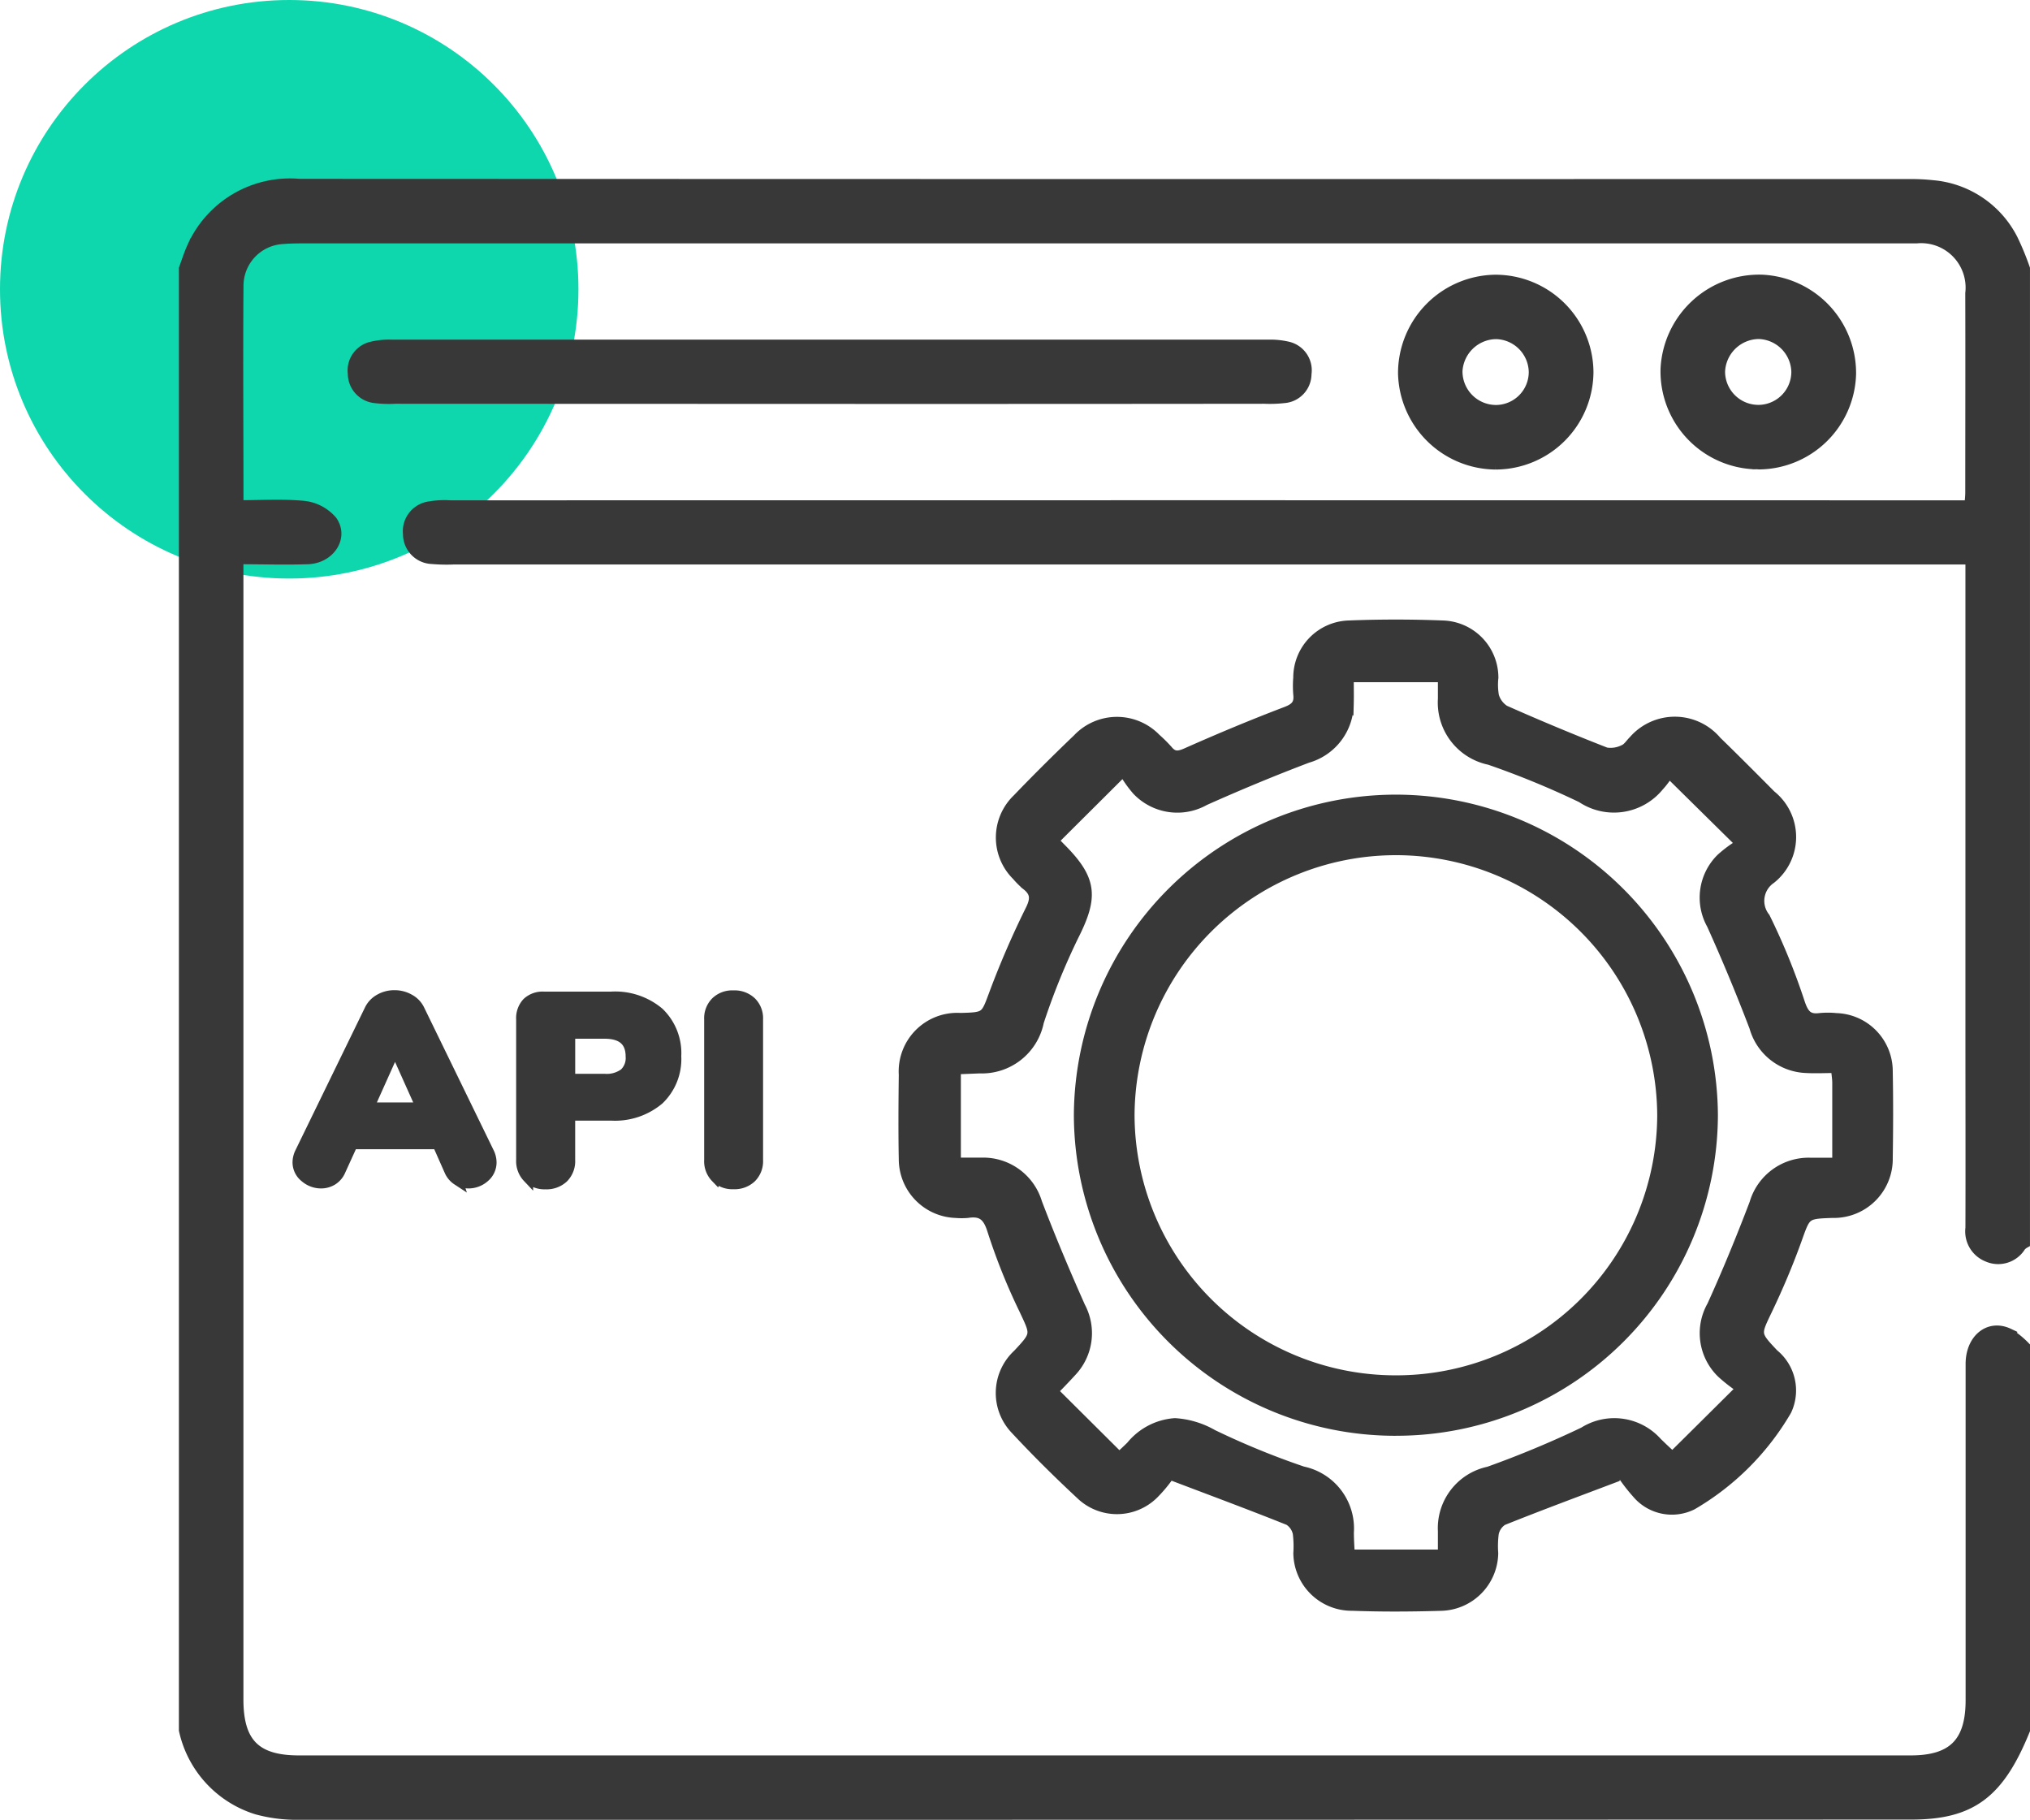
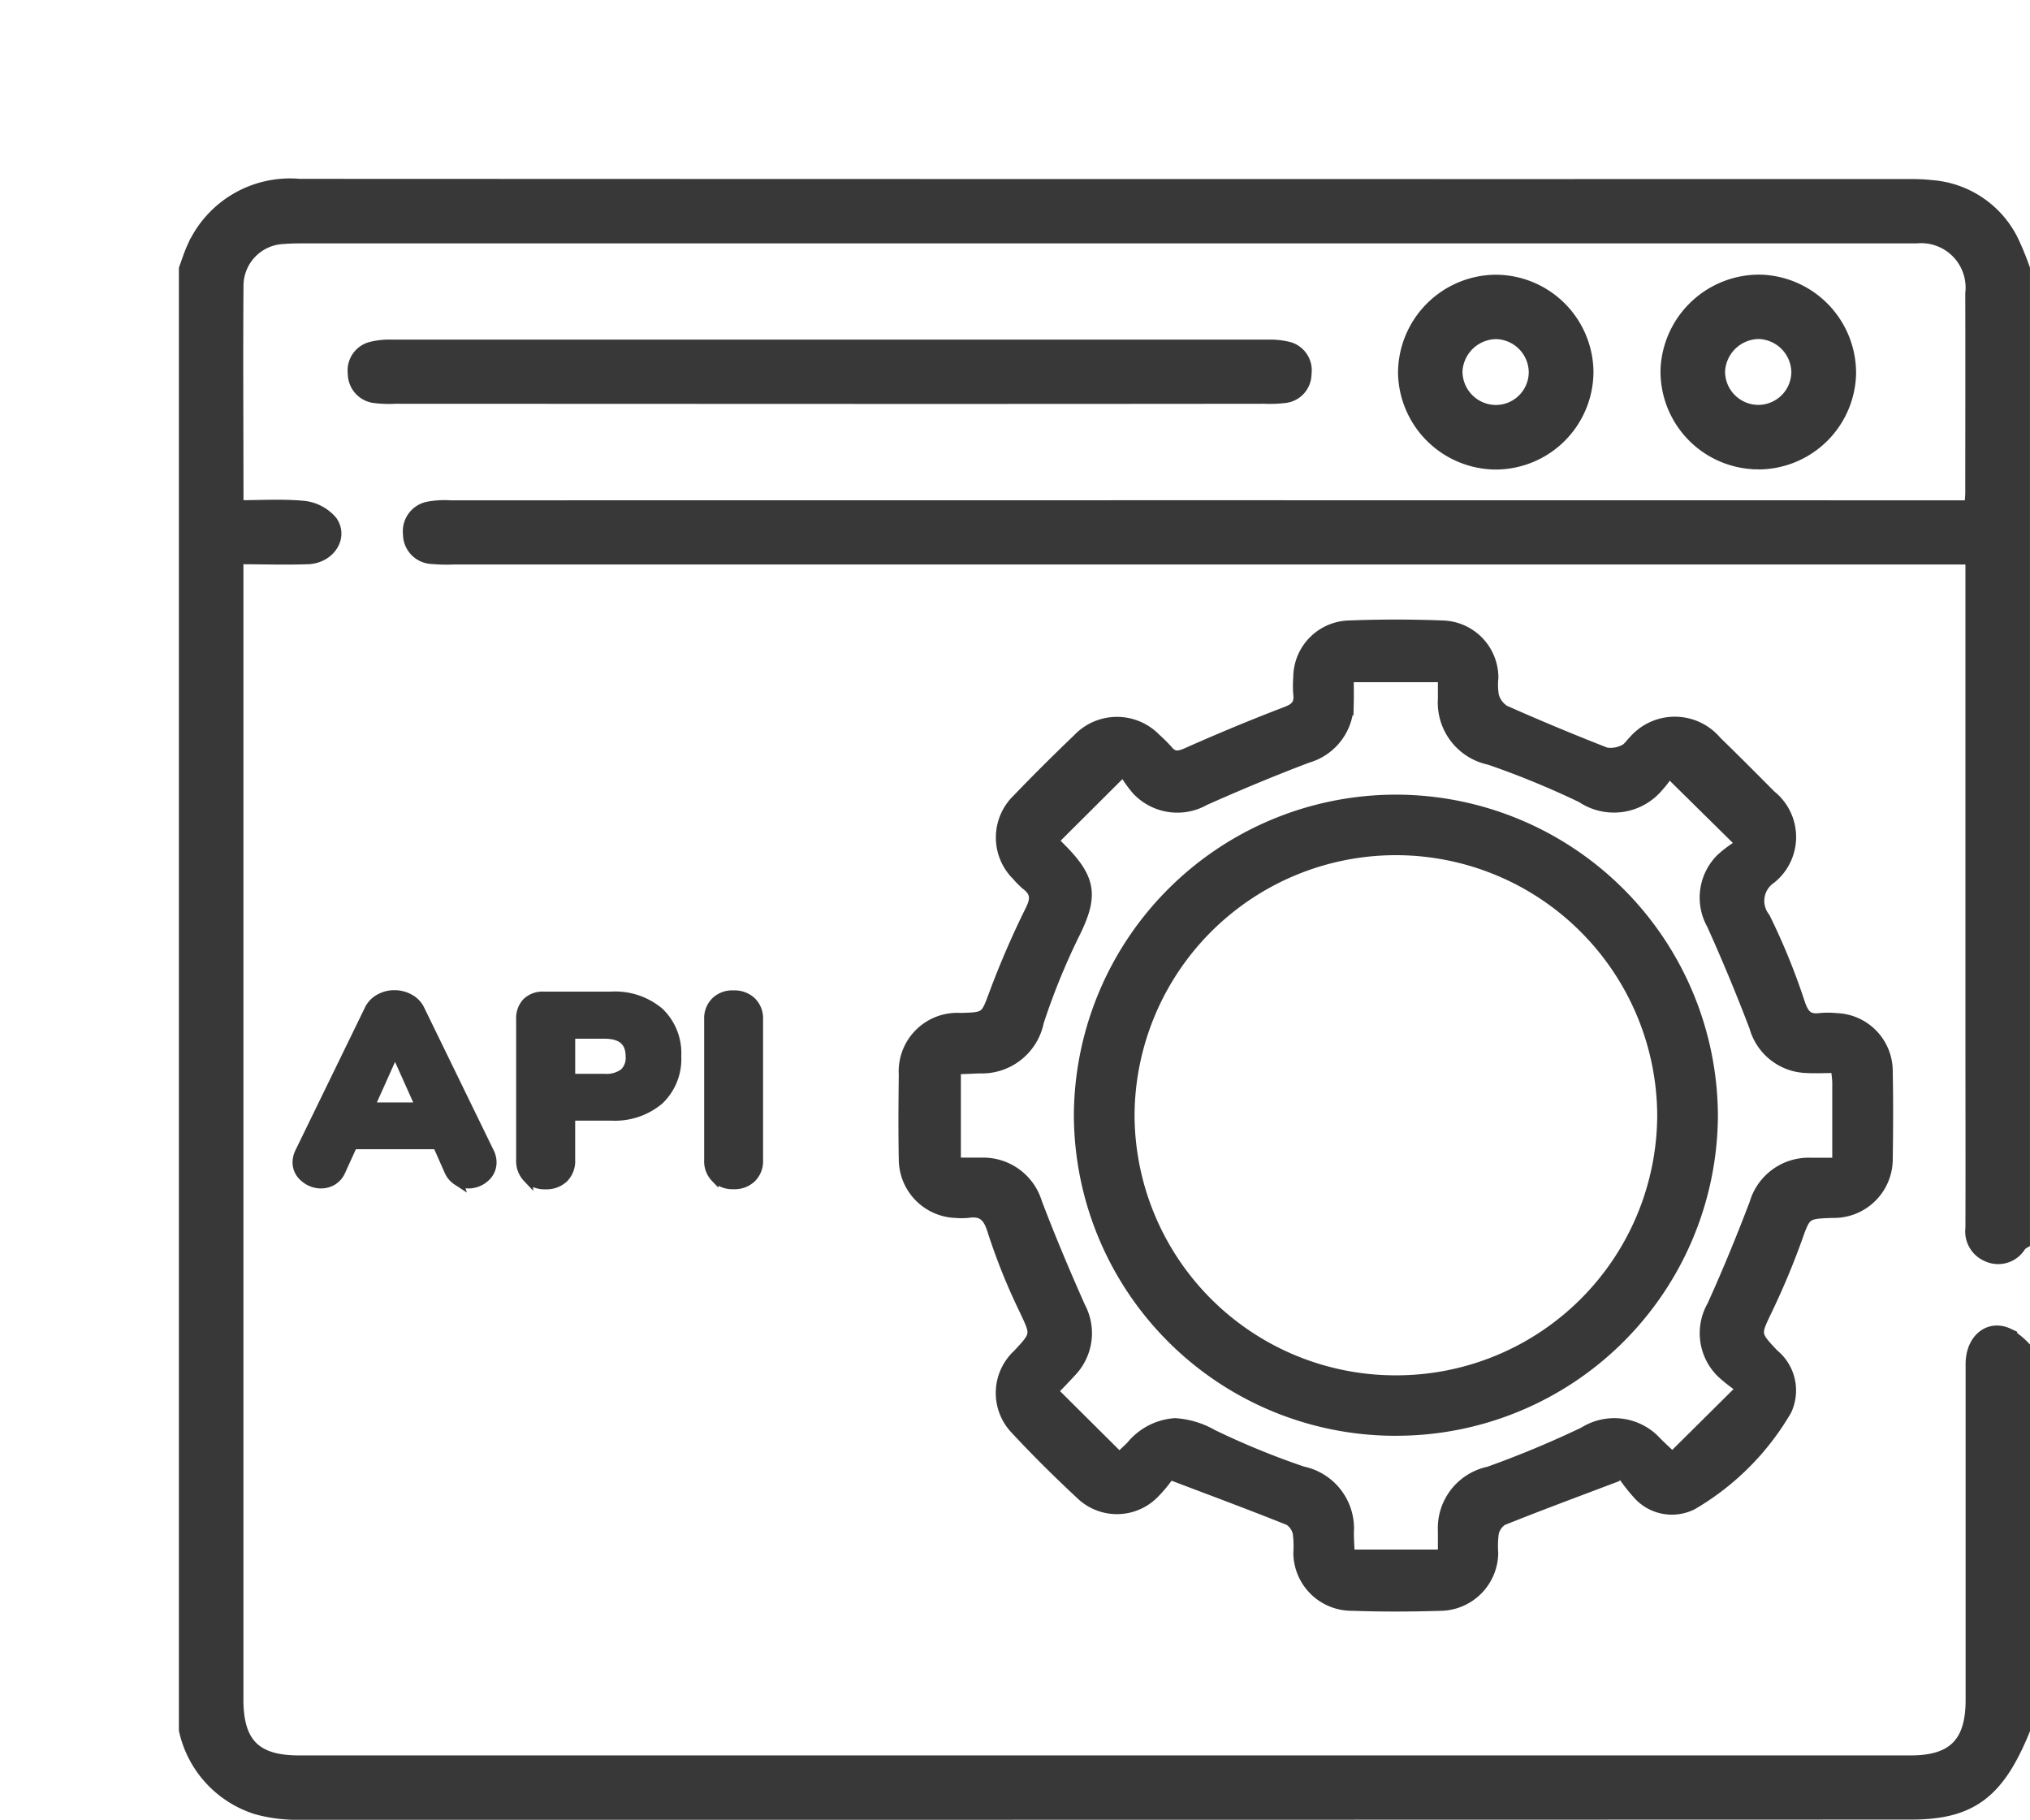
<svg xmlns="http://www.w3.org/2000/svg" width="77.208" height="69.202" viewBox="0 0 77.208 69.202">
  <g id="API_development_and_integration" data-name="API development and integration" transform="translate(-300 -3115.498)">
-     <circle id="Ellipse_1629" data-name="Ellipse 1629" cx="11" cy="11" r="11" transform="translate(300 3115.498)" fill="#0fd7ad" />
    <path id="Union_750" data-name="Union 750" d="M-4985.679-16829a5.737,5.737,0,0,1-1.551-.2,4.058,4.058,0,0,1-2.768-3.01v-55.578c.1-.271.187-.551.309-.818a4.067,4.067,0,0,1,4.074-2.395q30.617.012,61.233.008a7.545,7.545,0,0,1,.89.043,3.768,3.768,0,0,1,3.035,2.043,10.3,10.3,0,0,1,.462,1.119v37.053a.634.634,0,0,0-.152.119,1,1,0,0,1-1.259.4,1.031,1.031,0,0,1-.644-1.09c.008-2.475,0-4.945,0-7.422v-18.008h-57.7a6.361,6.361,0,0,1-.818-.018.938.938,0,0,1-.907-.936.945.945,0,0,1,.789-1.043,3.453,3.453,0,0,1,.818-.043q28.429-.006,56.867,0h.911c.017-.207.034-.359.034-.514,0-2.521.008-5.039,0-7.557a1.89,1.89,0,0,0-2.052-2.1c-.182,0-.365,0-.547,0q-30.35,0-60.7,0c-.3,0-.593,0-.886.025a1.791,1.791,0,0,0-1.7,1.8c-.021,2.742,0,5.488,0,8.342.852,0,1.688-.055,2.51.025a1.643,1.643,0,0,1,1.06.568c.433.627-.1,1.416-.928,1.441-.86.029-1.721,0-2.645,0v43.369c0,1.654.661,2.328,2.306,2.328h61.31c1.6,0,2.281-.687,2.285-2.285q0-6.4,0-12.8c0-.945.691-1.506,1.433-1.158a3.226,3.226,0,0,1,.619.5v14.574c-.979,2.412-2.035,3.209-4.319,3.209Q-4954.994-16829-4985.679-16829Zm40.051-7.949a2.018,2.018,0,0,1-1.984-1.992,4.036,4.036,0,0,0-.021-.754.772.772,0,0,0-.343-.5c-1.424-.572-2.866-1.105-4.54-1.742a5.252,5.252,0,0,1-.623.75,1.977,1.977,0,0,1-2.764,0c-.852-.793-1.679-1.611-2.471-2.463a1.993,1.993,0,0,1,.089-2.848c.721-.771.687-.756.237-1.717a23.008,23.008,0,0,1-1.2-2.99c-.174-.566-.411-.766-.958-.682a2.608,2.608,0,0,1-.445,0,2.038,2.038,0,0,1-1.967-2.018c-.021-1.072-.013-2.154,0-3.23a2.027,2.027,0,0,1,2.145-2.148c1-.025.958-.043,1.31-.984a33.865,33.865,0,0,1,1.356-3.125c.212-.424.2-.686-.161-.965a3.115,3.115,0,0,1-.356-.357,2.023,2.023,0,0,1,.021-2.9c.75-.781,1.514-1.539,2.293-2.285a2.049,2.049,0,0,1,2.963-.018,5.522,5.522,0,0,1,.449.445c.208.258.407.25.708.119,1.254-.557,2.518-1.086,3.8-1.574.369-.139.518-.3.475-.674a3.888,3.888,0,0,1,0-.631,1.974,1.974,0,0,1,1.92-1.975q1.781-.07,3.557,0a1.975,1.975,0,0,1,1.925,1.975,2.488,2.488,0,0,0,.021.691.967.967,0,0,0,.411.555q1.908.847,3.854,1.607a1.122,1.122,0,0,0,.691-.107c.148-.059.246-.229.369-.348a2.07,2.07,0,0,1,3.146.021c.7.68,1.382,1.365,2.069,2.057a2.024,2.024,0,0,1,0,3.166,1.024,1.024,0,0,0-.225,1.484,24.94,24.94,0,0,1,1.331,3.268c.144.412.3.615.746.561a3.145,3.145,0,0,1,.636,0,2.011,2.011,0,0,1,1.95,2.018c.021,1.1.017,2.2,0,3.293a2.04,2.04,0,0,1-2.1,2.078c-1.042.037-1.009.047-1.369,1.051-.322.891-.691,1.764-1.1,2.621-.458.957-.488.945.237,1.711a1.779,1.779,0,0,1,.483,2.141,9.946,9.946,0,0,1-3.578,3.578,1.729,1.729,0,0,1-2.1-.439,6.528,6.528,0,0,1-.683-.916c-.042.1-.084.2-.131.3-1.433.543-2.874,1.076-4.3,1.648a.772.772,0,0,0-.343.5,3.712,3.712,0,0,0-.021.754,2.024,2.024,0,0,1-1.984,1.992q-.858.026-1.717.027T-4945.628-16836.951Zm-5.282-6.506a30.041,30.041,0,0,0,3.451,1.416,2.206,2.206,0,0,1,1.75,2.311c0,.283.021.572.034.852h3.561c0-.322,0-.615,0-.9a2.188,2.188,0,0,1,1.734-2.256,38.387,38.387,0,0,0,3.616-1.506,2.171,2.171,0,0,1,2.777.387c.22.217.445.424.593.559.869-.859,1.688-1.674,2.637-2.615a6.206,6.206,0,0,1-.75-.58,2.1,2.1,0,0,1-.373-2.557c.581-1.279,1.115-2.582,1.615-3.895a2.137,2.137,0,0,1,2.09-1.539c.331,0,.662,0,1.06,0,0-1.072,0-2.061,0-3.045,0-.164-.03-.326-.051-.576-.4,0-.78.021-1.153,0a2.118,2.118,0,0,1-1.95-1.547q-.751-1.972-1.62-3.9a2.083,2.083,0,0,1,.352-2.506,4.644,4.644,0,0,1,.763-.559l-2.755-2.717a3.332,3.332,0,0,1-.395.529,2.2,2.2,0,0,1-2.921.424,32.91,32.91,0,0,0-3.505-1.441,2.215,2.215,0,0,1-1.764-2.311c0-.283,0-.568,0-.834h-3.6c0,.381.008.7,0,1.008a2.151,2.151,0,0,1-1.564,2.064c-1.318.5-2.624,1.043-3.913,1.619a2.105,2.105,0,0,1-2.56-.385,4.408,4.408,0,0,1-.521-.742c-1,1-1.827,1.818-2.671,2.662.064.064.178.186.292.3,1.179,1.184,1.225,1.836.479,3.314a25.855,25.855,0,0,0-1.327,3.273,2.2,2.2,0,0,1-2.242,1.764l-.916.037v3.566c.365,0,.678,0,.992,0a2.131,2.131,0,0,1,2.1,1.521c.509,1.336,1.064,2.654,1.645,3.959a2.114,2.114,0,0,1-.339,2.459c-.25.275-.513.543-.708.742l2.535,2.521c.123-.113.292-.268.454-.428a2.355,2.355,0,0,1,1.66-.867A3.278,3.278,0,0,1-4950.91-16843.457Zm6.986-.148a12.032,12.032,0,0,1-12.035-12.014,12.054,12.054,0,0,1,12.09-11.967,12.057,12.057,0,0,1,12.005,11.992,12.033,12.033,0,0,1-12.044,11.988Zm-10.127-12.01a10.128,10.128,0,0,0,10.131,10.111,10.124,10.124,0,0,0,10.148-10.094,10.143,10.143,0,0,0-10.1-10.086h-.023A10.142,10.142,0,0,0-4954.051-16855.615Zm-15.723,2.387a.886.886,0,0,1-.246-.666v-5.35a.872.872,0,0,1,.246-.652.887.887,0,0,1,.666-.246.917.917,0,0,1,.678.246.86.86,0,0,1,.25.652v5.35a.874.874,0,0,1-.25.666.917.917,0,0,1-.678.246A.887.887,0,0,1-4969.773-16853.229Zm-7.151,0a.9.9,0,0,1-.246-.666v-5.35a.856.856,0,0,1,.221-.627.85.85,0,0,1,.631-.225h2.561a2.583,2.583,0,0,1,1.818.6,2.136,2.136,0,0,1,.649,1.654,2.129,2.129,0,0,1-.653,1.652,2.594,2.594,0,0,1-1.814.6h-1.568v1.7a.89.89,0,0,1-.25.666.928.928,0,0,1-.683.246A.893.893,0,0,1-4976.925-16853.229Zm1.6-3.742h1.318a1.133,1.133,0,0,0,.754-.213.8.8,0,0,0,.246-.648c0-.58-.335-.873-1-.873h-1.318Zm-4.282,3.84a.8.8,0,0,1-.3-.359l-.449-1.014h-3.239l-.462,1.014a.782.782,0,0,1-.305.359.822.822,0,0,1-.424.119.93.93,0,0,1-.614-.229.717.717,0,0,1-.276-.564.867.867,0,0,1,.089-.369l2.641-5.422a.9.9,0,0,1,.386-.41,1.106,1.106,0,0,1,.564-.145,1.122,1.122,0,0,1,.56.145.887.887,0,0,1,.39.41l2.641,5.422a.867.867,0,0,1,.089.369.731.731,0,0,1-.263.564.909.909,0,0,1-.606.229A.807.807,0,0,1-4979.608-16853.131Zm-3.37-2.752h2l-1-2.229Zm42.857-24.467a3.539,3.539,0,0,1-3.51-3.459,3.545,3.545,0,0,1,3.493-3.549,3.528,3.528,0,0,1,3.54,3.494,3.526,3.526,0,0,1-3.515,3.514Zm-1.458-3.5a1.477,1.477,0,0,0,1.5,1.445,1.455,1.455,0,0,0,1.42-1.449,1.476,1.476,0,0,0-1.429-1.455h-.036A1.5,1.5,0,0,0-4941.58-16883.852Zm11.357,3.492a3.524,3.524,0,0,1-3.425-3.611,3.557,3.557,0,0,1,3.654-3.391,3.543,3.543,0,0,1,3.383,3.586,3.525,3.525,0,0,1-3.482,3.42C-4930.137-16880.355-4930.18-16880.357-4930.223-16880.359Zm-1.37-3.492a1.468,1.468,0,0,0,1.5,1.441,1.458,1.458,0,0,0,1.42-1.453,1.484,1.484,0,0,0-1.433-1.451h-.029A1.5,1.5,0,0,0-4931.592-16883.852Zm-50.394,1a4.371,4.371,0,0,1-.75-.025.929.929,0,0,1-.839-.924.919.919,0,0,1,.721-1.018,2.781,2.781,0,0,1,.742-.072h33.34a2.912,2.912,0,0,1,.742.072.916.916,0,0,1,.708,1.031.913.913,0,0,1-.844.91,4.8,4.8,0,0,1-.75.025q-8.266.009-16.537.006T-4981.986-16882.848Z" transform="translate(5297.002 20013.5)" fill="#383838" stroke="#383838" stroke-width="0.4" />
  </g>
</svg>